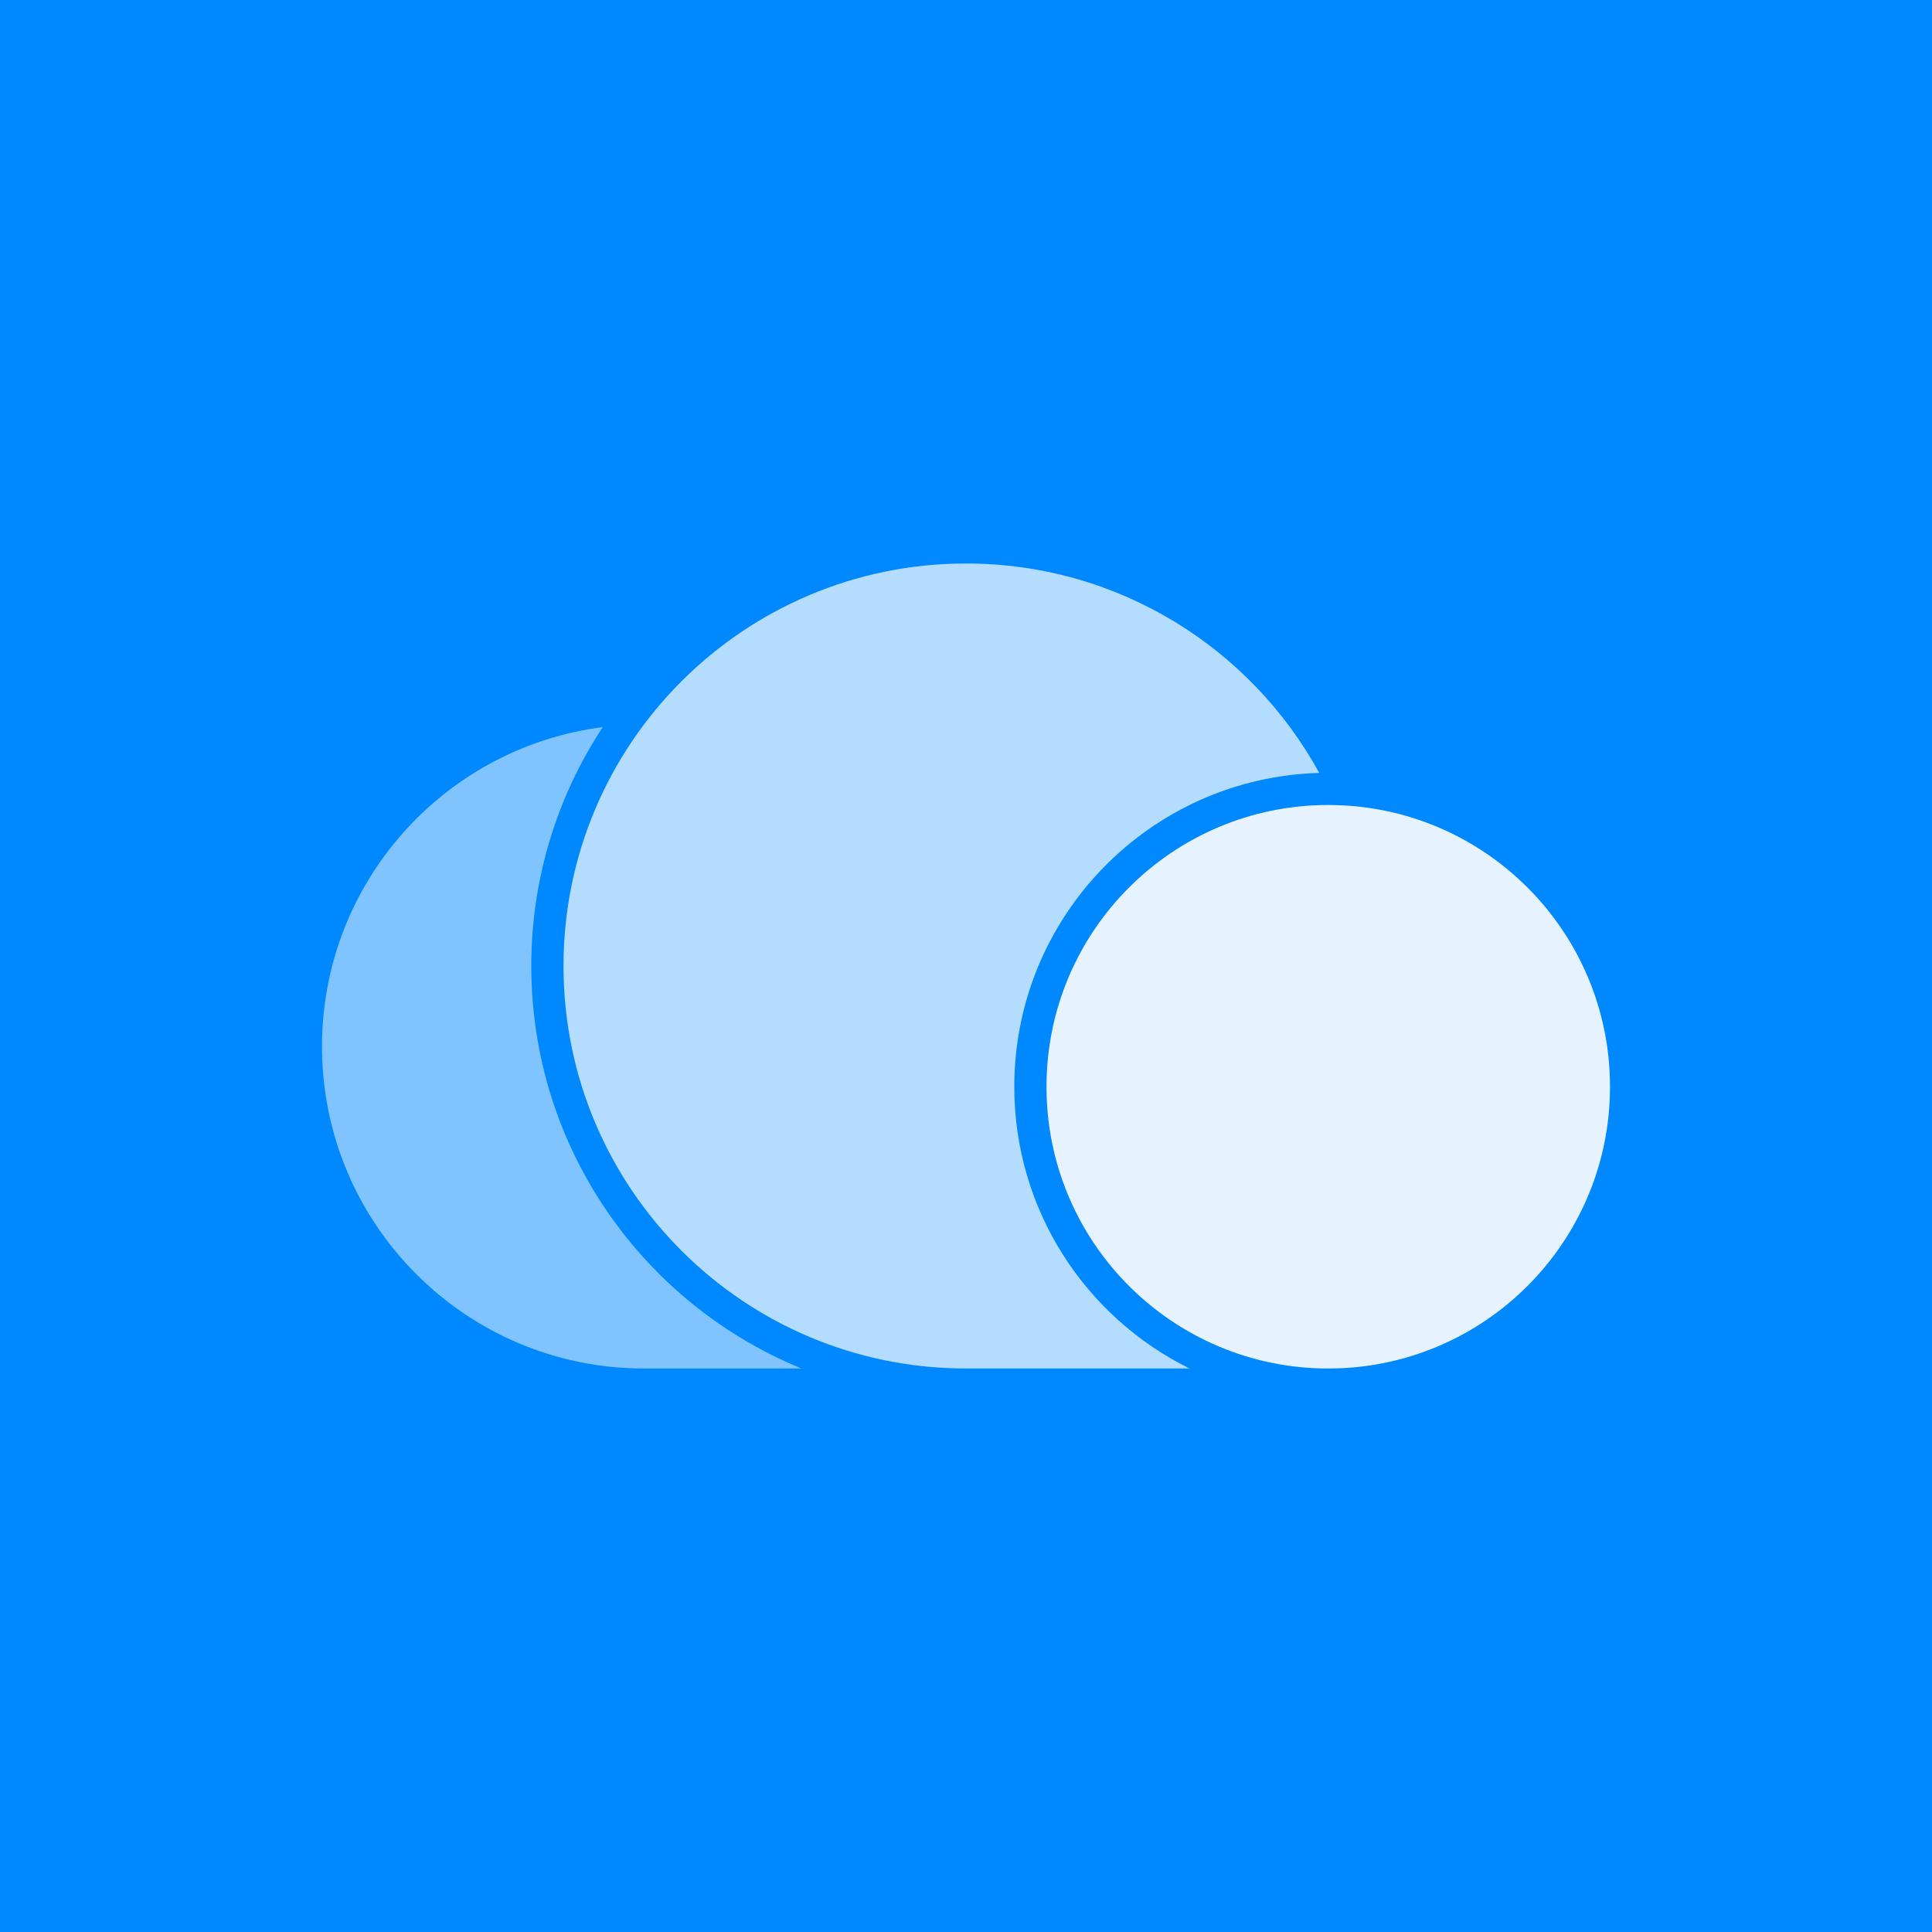
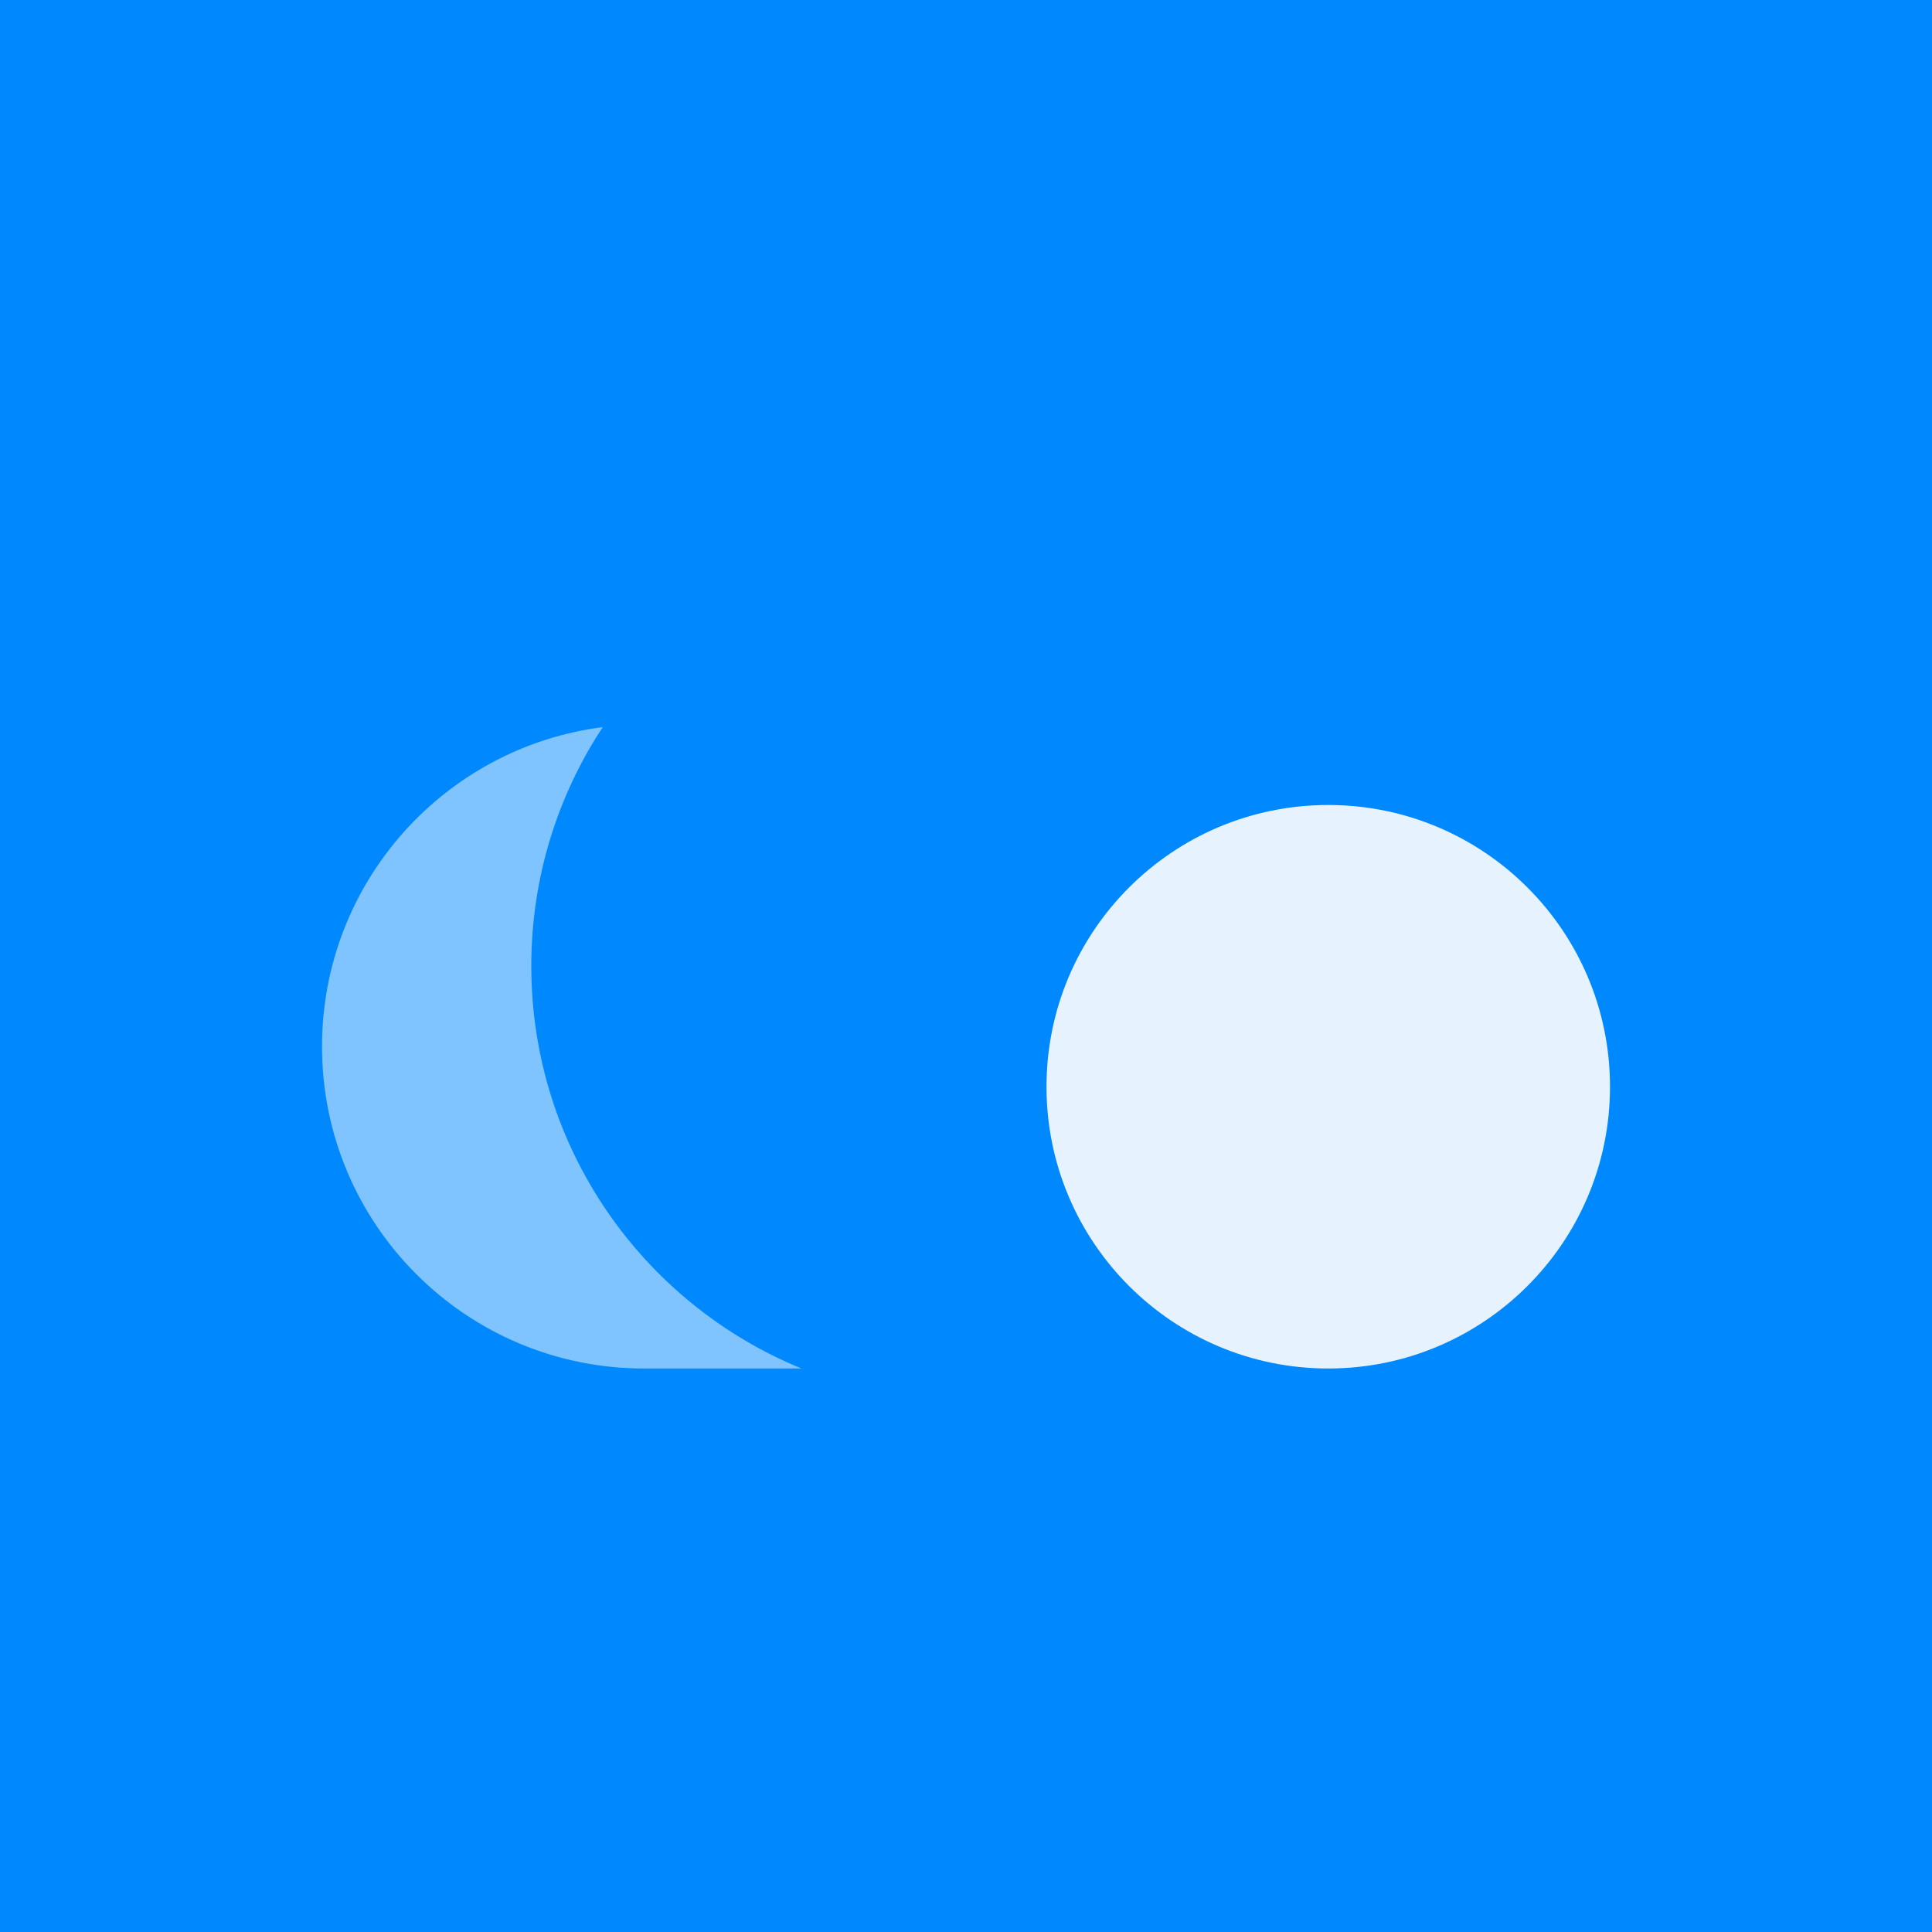
<svg xmlns="http://www.w3.org/2000/svg" viewBox="0 0 120 120">
  <path d="M 0 0 L 120 0 L 120 120 L 0 120 L 0 0 Z" style="fill: rgb(0, 136, 255);" />
-   <path d="M 35 60 C 35 46.193 46.193 35 60 35 C 69.462 35 77.696 40.256 81.941 48.008 C 71.43 48.304 63 56.917 63 67.5 C 63 75.178 67.437 81.82 73.887 85 L 60 85 C 46.193 85 35 73.807 35 60 Z" style="fill: rgb(255, 255, 255); fill-opacity: 0.7;" />
  <path d="M 100 67.5 C 100 77.165 92.165 85 82.5 85 C 72.835 85 65 77.165 65 67.5 C 65 57.835 72.835 50 82.5 50 C 92.165 50 100 57.835 100 67.5 Z" style="fill: rgb(255, 255, 255); fill-opacity: 0.9;" />
  <path d="M 20 65 C 20 54.822 27.602 46.42 37.439 45.162 C 34.633 49.42 33 54.519 33 60 C 33 71.296 39.937 80.972 49.783 85 L 40 85 C 28.954 85 20 76.046 20 65 Z" style="fill: rgb(255, 255, 255); fill-opacity: 0.5;" />
</svg>